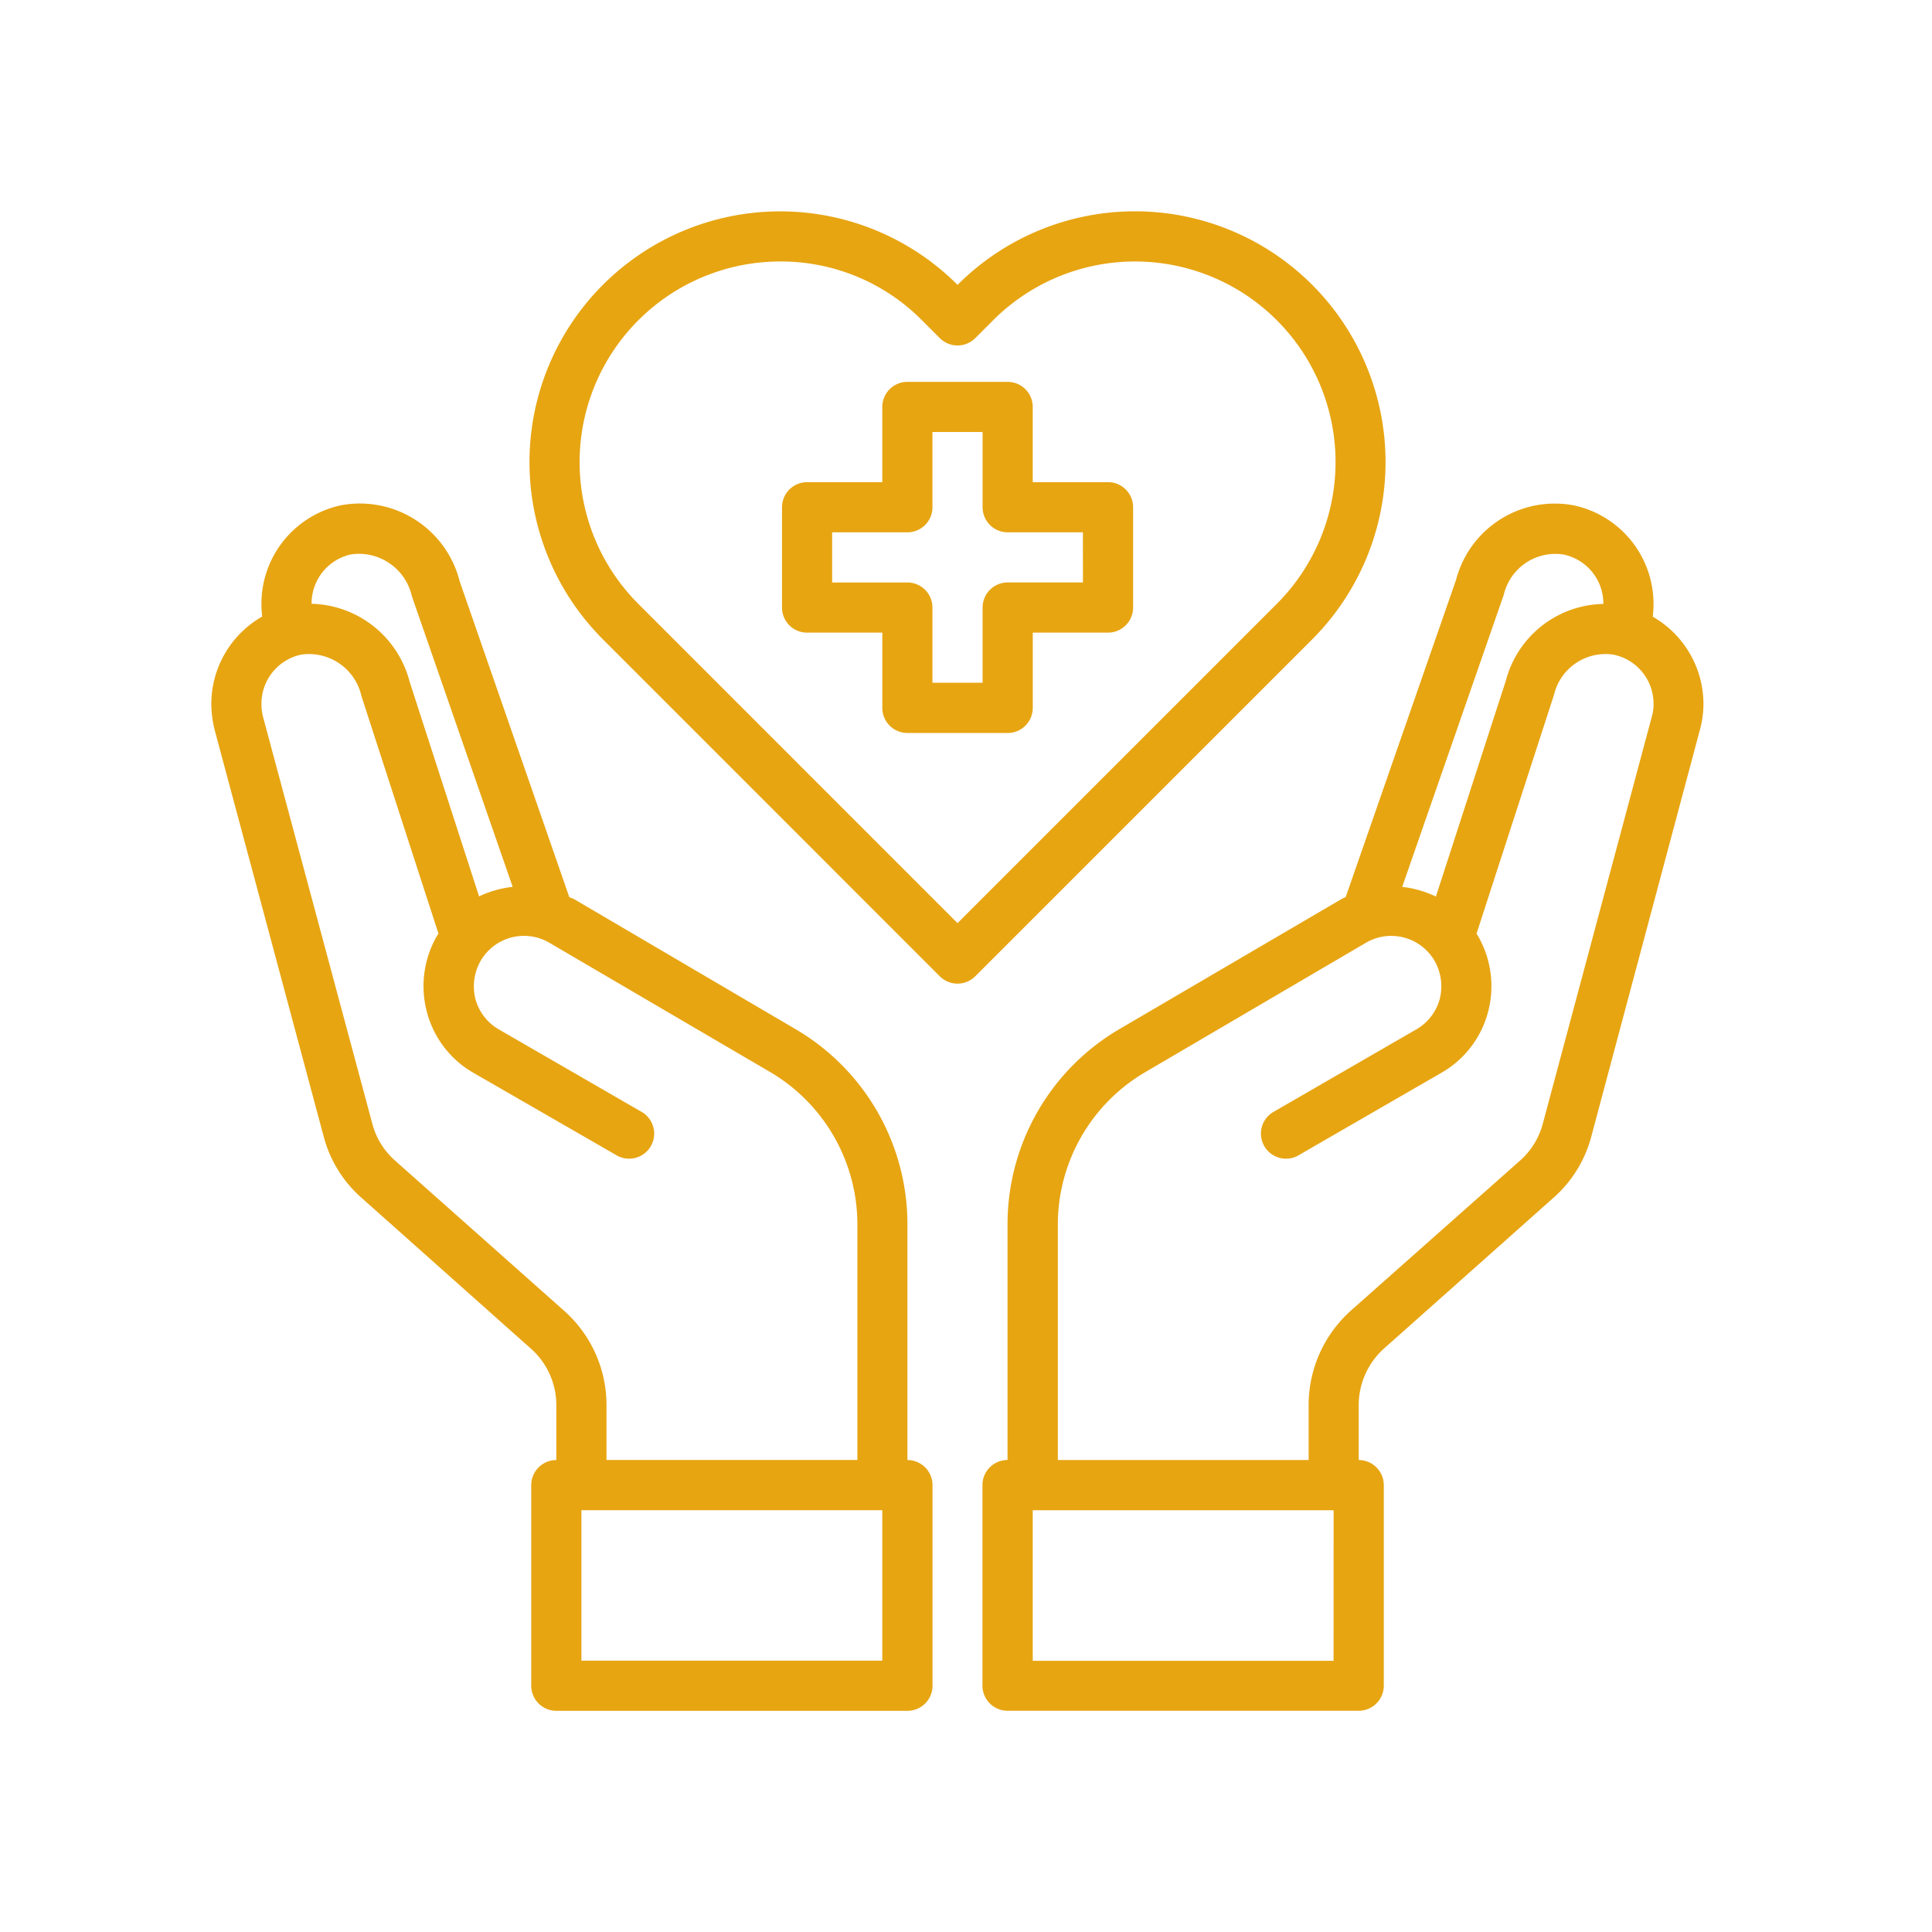
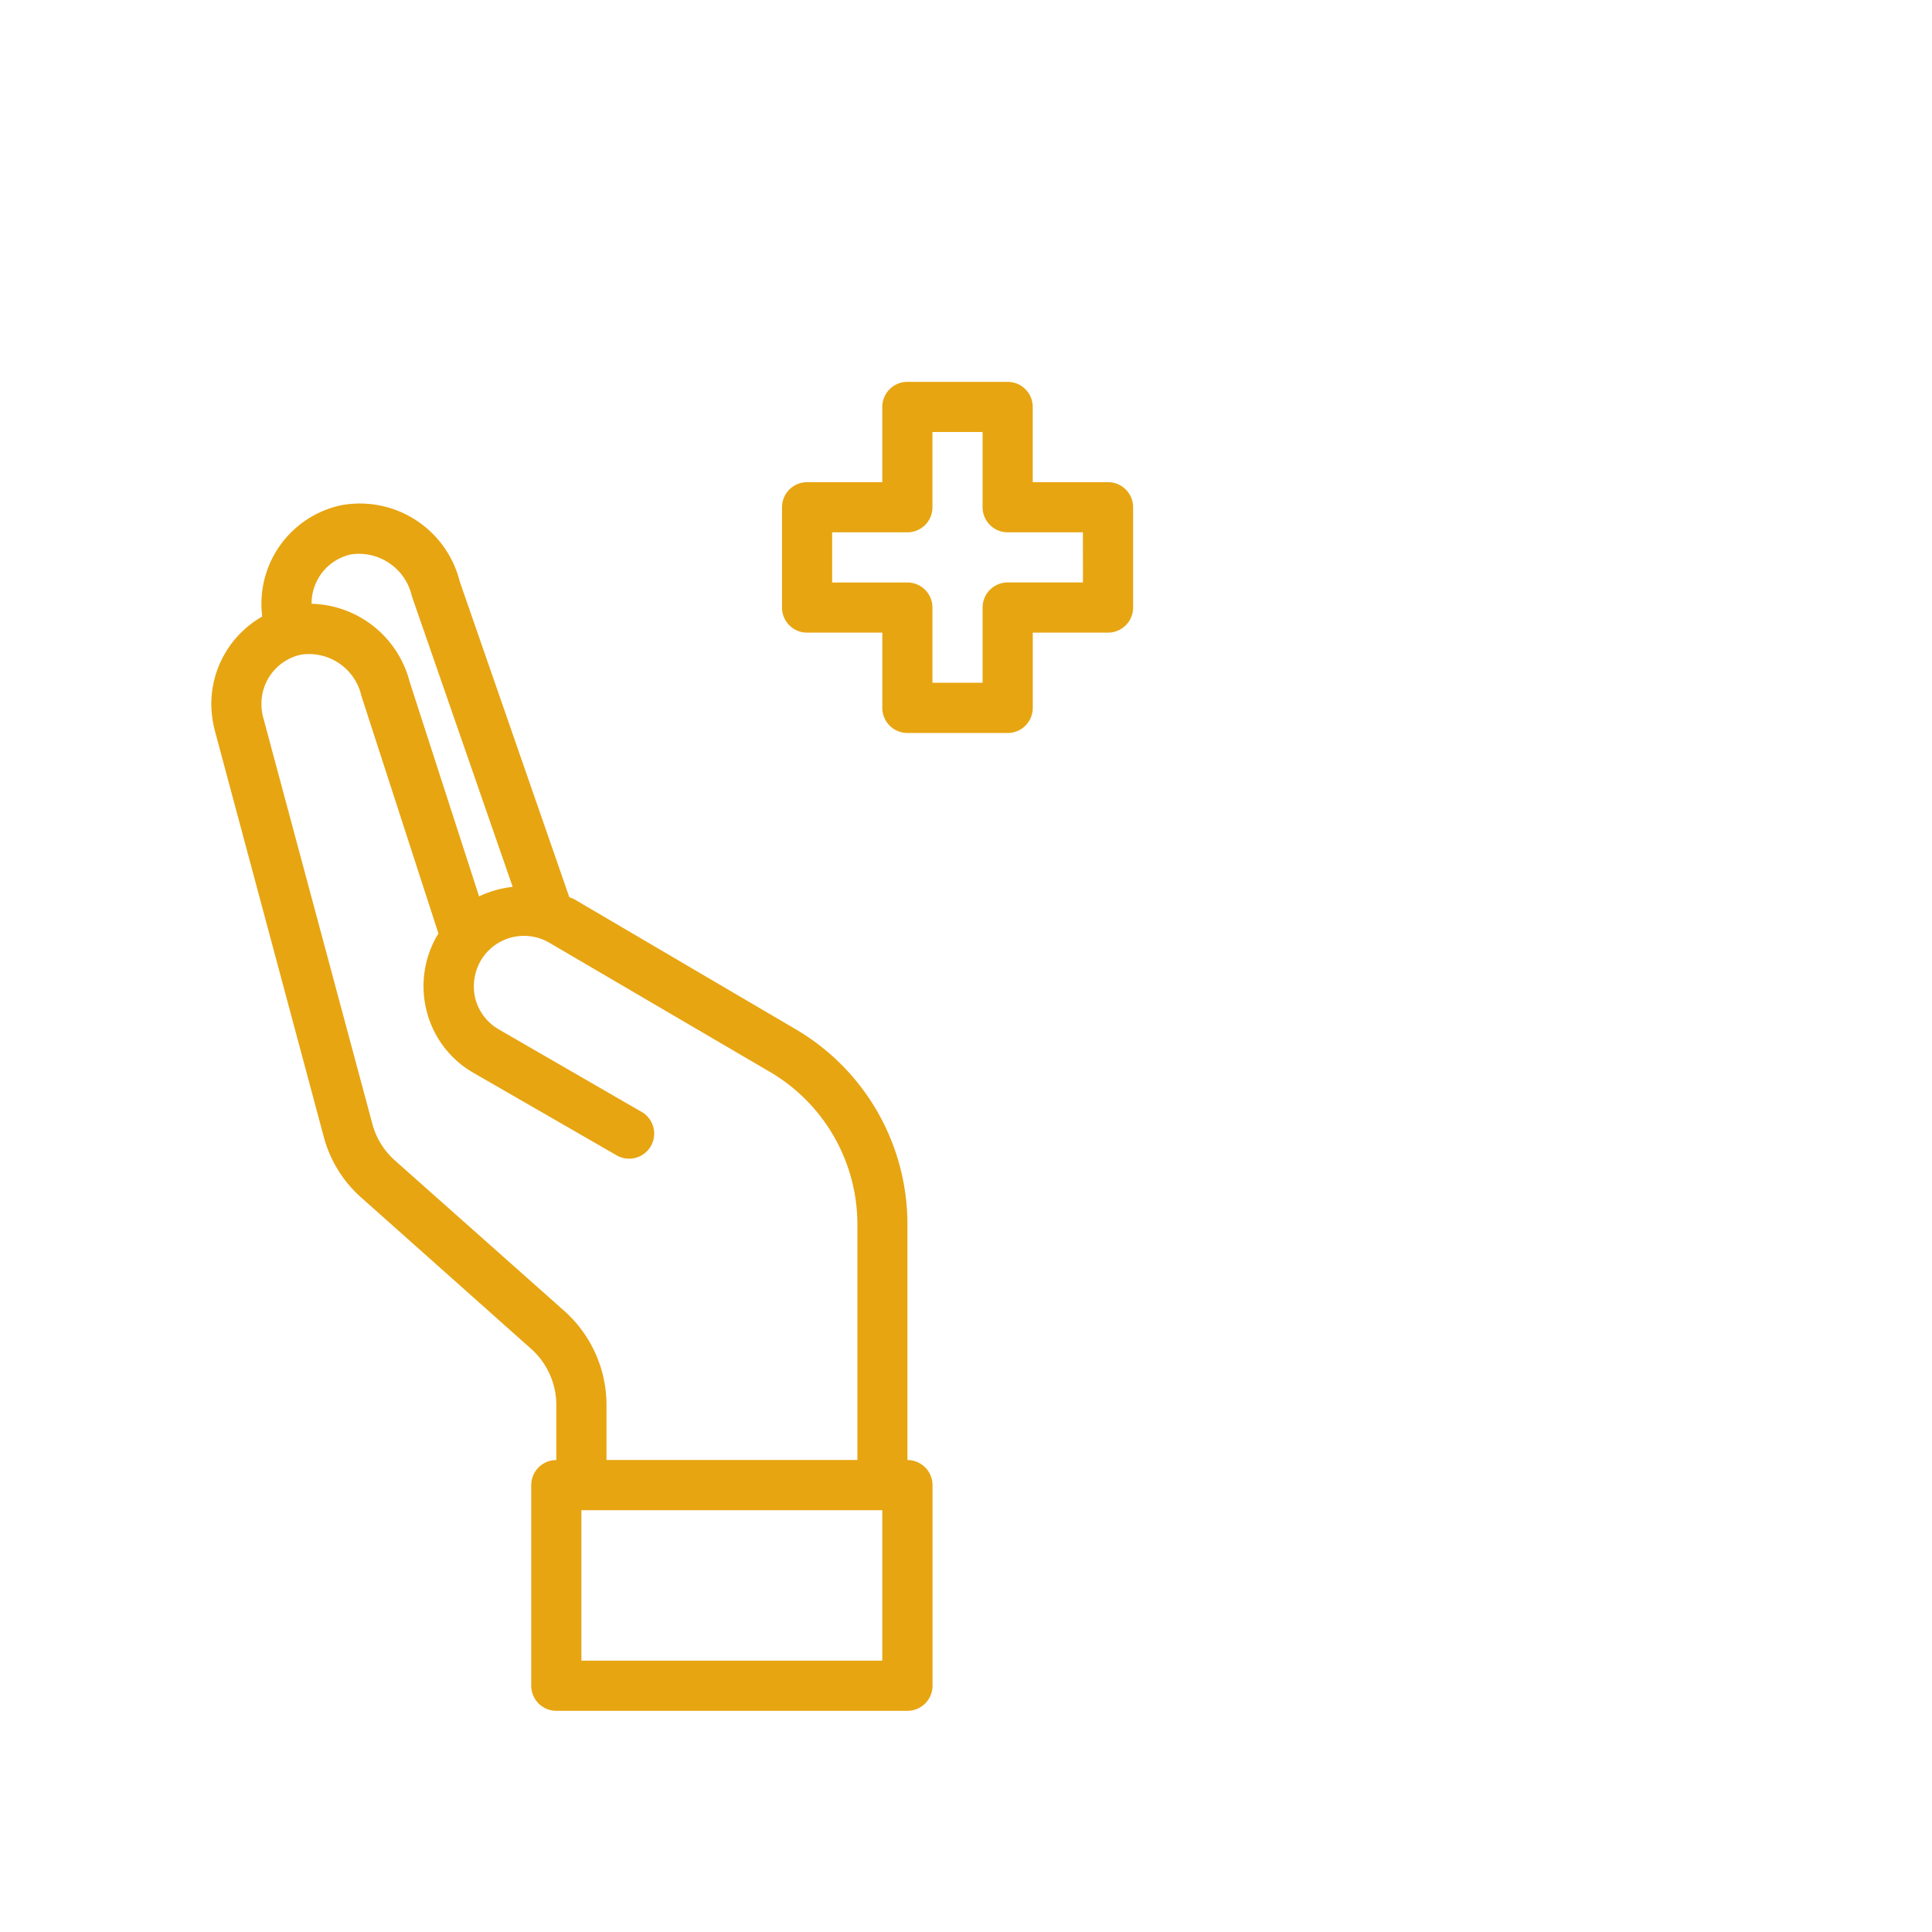
<svg xmlns="http://www.w3.org/2000/svg" id="Wellness_benefits" data-name="Wellness benefits" width="64" height="64" viewBox="0 0 64 64">
-   <rect id="Rectangle_113" data-name="Rectangle 113" width="64" height="64" fill="#fff" opacity="0" />
  <g id="healthcare-covid19-coronavirus-hand-hearth" transform="translate(4.76 4.802)">
    <path id="Path_15190" data-name="Path 15190" d="M35.8,12.322H33.306V9.831A.831.831,0,0,0,32.476,9H29.153a.831.831,0,0,0-.831.831v2.492H25.831a.831.831,0,0,0-.831.831v3.322a.831.831,0,0,0,.831.831h2.492V19.8a.831.831,0,0,0,.831.831h3.322a.831.831,0,0,0,.831-.831V17.306H35.8a.831.831,0,0,0,.831-.831V13.153A.831.831,0,0,0,35.8,12.322Zm-.831,3.322H32.476a.831.831,0,0,0-.831.831v2.492H29.984V16.476a.831.831,0,0,0-.831-.831H26.661V13.984h2.492a.831.831,0,0,0,.831-.831V10.661h1.661v2.492a.831.831,0,0,0,.831.831h2.492Z" transform="translate(-3.855 -1.152)" fill="#e7a512" />
-     <path id="Path_15191" data-name="Path 15191" d="M55.2,17.6a3.8,3.8,0,0,0,.025-.44,3.339,3.339,0,0,0-2.641-3.248,3.381,3.381,0,0,0-3.9,2.467L45.027,26.89a1.355,1.355,0,0,0-.158.075l-7.343,4.3a7.49,7.49,0,0,0-3.7,6.446v7.824a.831.831,0,0,0-.831.831v6.645a.831.831,0,0,0,.831.831H45.459a.831.831,0,0,0,.831-.831V46.368a.831.831,0,0,0-.831-.831V43.71a2.524,2.524,0,0,1,.831-1.861L51.9,36.858a4.1,4.1,0,0,0,1.263-2.035l3.6-13.481a3.285,3.285,0,0,0,.116-.864A3.338,3.338,0,0,0,55.2,17.6Zm-4.934-.731a1.755,1.755,0,0,1,1.977-1.329,1.661,1.661,0,0,1,1.321,1.62v.017a3.406,3.406,0,0,0-3.231,2.542l-2.317,7.152A3.489,3.489,0,0,0,46.9,26.55Zm-5.64,35.318H34.661V47.2h9.967ZM55.169,20.91,51.556,34.4a2.476,2.476,0,0,1-.748,1.213L45.185,40.6A4.2,4.2,0,0,0,43.8,43.71v1.827H35.492V37.713A5.857,5.857,0,0,1,38.366,32.7L45.7,28.4a1.661,1.661,0,0,1,2.276.606,1.711,1.711,0,0,1,.166,1.263,1.661,1.661,0,0,1-.781,1.005L42.6,34.025a.831.831,0,0,0,.831,1.437l4.759-2.749a3.279,3.279,0,0,0,1.553-2.018,3.328,3.328,0,0,0-.332-2.517l-.05-.075,2.567-7.916a1.755,1.755,0,0,1,1.977-1.329,1.661,1.661,0,0,1,1.321,1.62A1.43,1.43,0,0,1,55.169,20.91Z" transform="translate(-5.21 -1.973)" fill="#e7a512" />
    <path id="Path_15192" data-name="Path 15192" d="M25.3,45.538V37.714a7.49,7.49,0,0,0-3.7-6.446l-7.343-4.311c-.05-.025-.108-.042-.158-.066l-3.63-10.457a3.411,3.411,0,0,0-3.929-2.525A3.339,3.339,0,0,0,3.9,17.156a3.8,3.8,0,0,0,.025.44A3.338,3.338,0,0,0,2.24,20.478a3.672,3.672,0,0,0,.108.864L5.961,34.815a4.083,4.083,0,0,0,1.263,2.043L12.83,41.85a2.5,2.5,0,0,1,.839,1.861v1.827a.831.831,0,0,0-.831.831v6.645a.831.831,0,0,0,.831.831H25.3a.831.831,0,0,0,.831-.831V46.369A.831.831,0,0,0,25.3,45.538ZM5.562,17.156a1.661,1.661,0,0,1,1.312-1.62,1.8,1.8,0,0,1,2.01,1.387l3.339,9.627a3.489,3.489,0,0,0-1.113.316l-2.3-7.11a3.446,3.446,0,0,0-3.248-2.583ZM13.935,40.6,8.32,35.612a2.463,2.463,0,0,1-.748-1.221L3.951,20.91a1.762,1.762,0,0,1-.05-.432,1.661,1.661,0,0,1,1.312-1.62,1.781,1.781,0,0,1,2,1.371L9.765,28.1l-.05.075A3.328,3.328,0,0,0,9.383,30.7a3.279,3.279,0,0,0,1.553,2.018L15.7,35.463a.831.831,0,0,0,.831-1.437l-4.759-2.749a1.661,1.661,0,0,1-.781-1.005,1.711,1.711,0,0,1,.166-1.263,1.661,1.661,0,0,1,2.268-.615l7.343,4.3a5.857,5.857,0,0,1,2.874,5.017v7.824H15.331V43.711A4.178,4.178,0,0,0,13.935,40.6ZM24.467,52.183H14.5V47.2h9.967Z" transform="translate(0 -1.974)" fill="#e7a512" />
-     <path id="Path_15193" data-name="Path 15193" d="M40.86,4.635a8.3,8.3,0,0,0-11.75,0h0a8.3,8.3,0,1,0-11.75,11.74L28.522,27.539a.831.831,0,0,0,1.174,0L40.86,16.376a8.311,8.311,0,0,0,0-11.741ZM29.109,25.778,18.533,15.2a6.645,6.645,0,0,1,4.7-11.34,6.575,6.575,0,0,1,4.7,1.949l.59.59a.831.831,0,0,0,1.174,0l.591-.591a6.643,6.643,0,1,1,9.4,9.391Z" transform="translate(-2.15 0)" fill="#e7a512" />
  </g>
</svg>